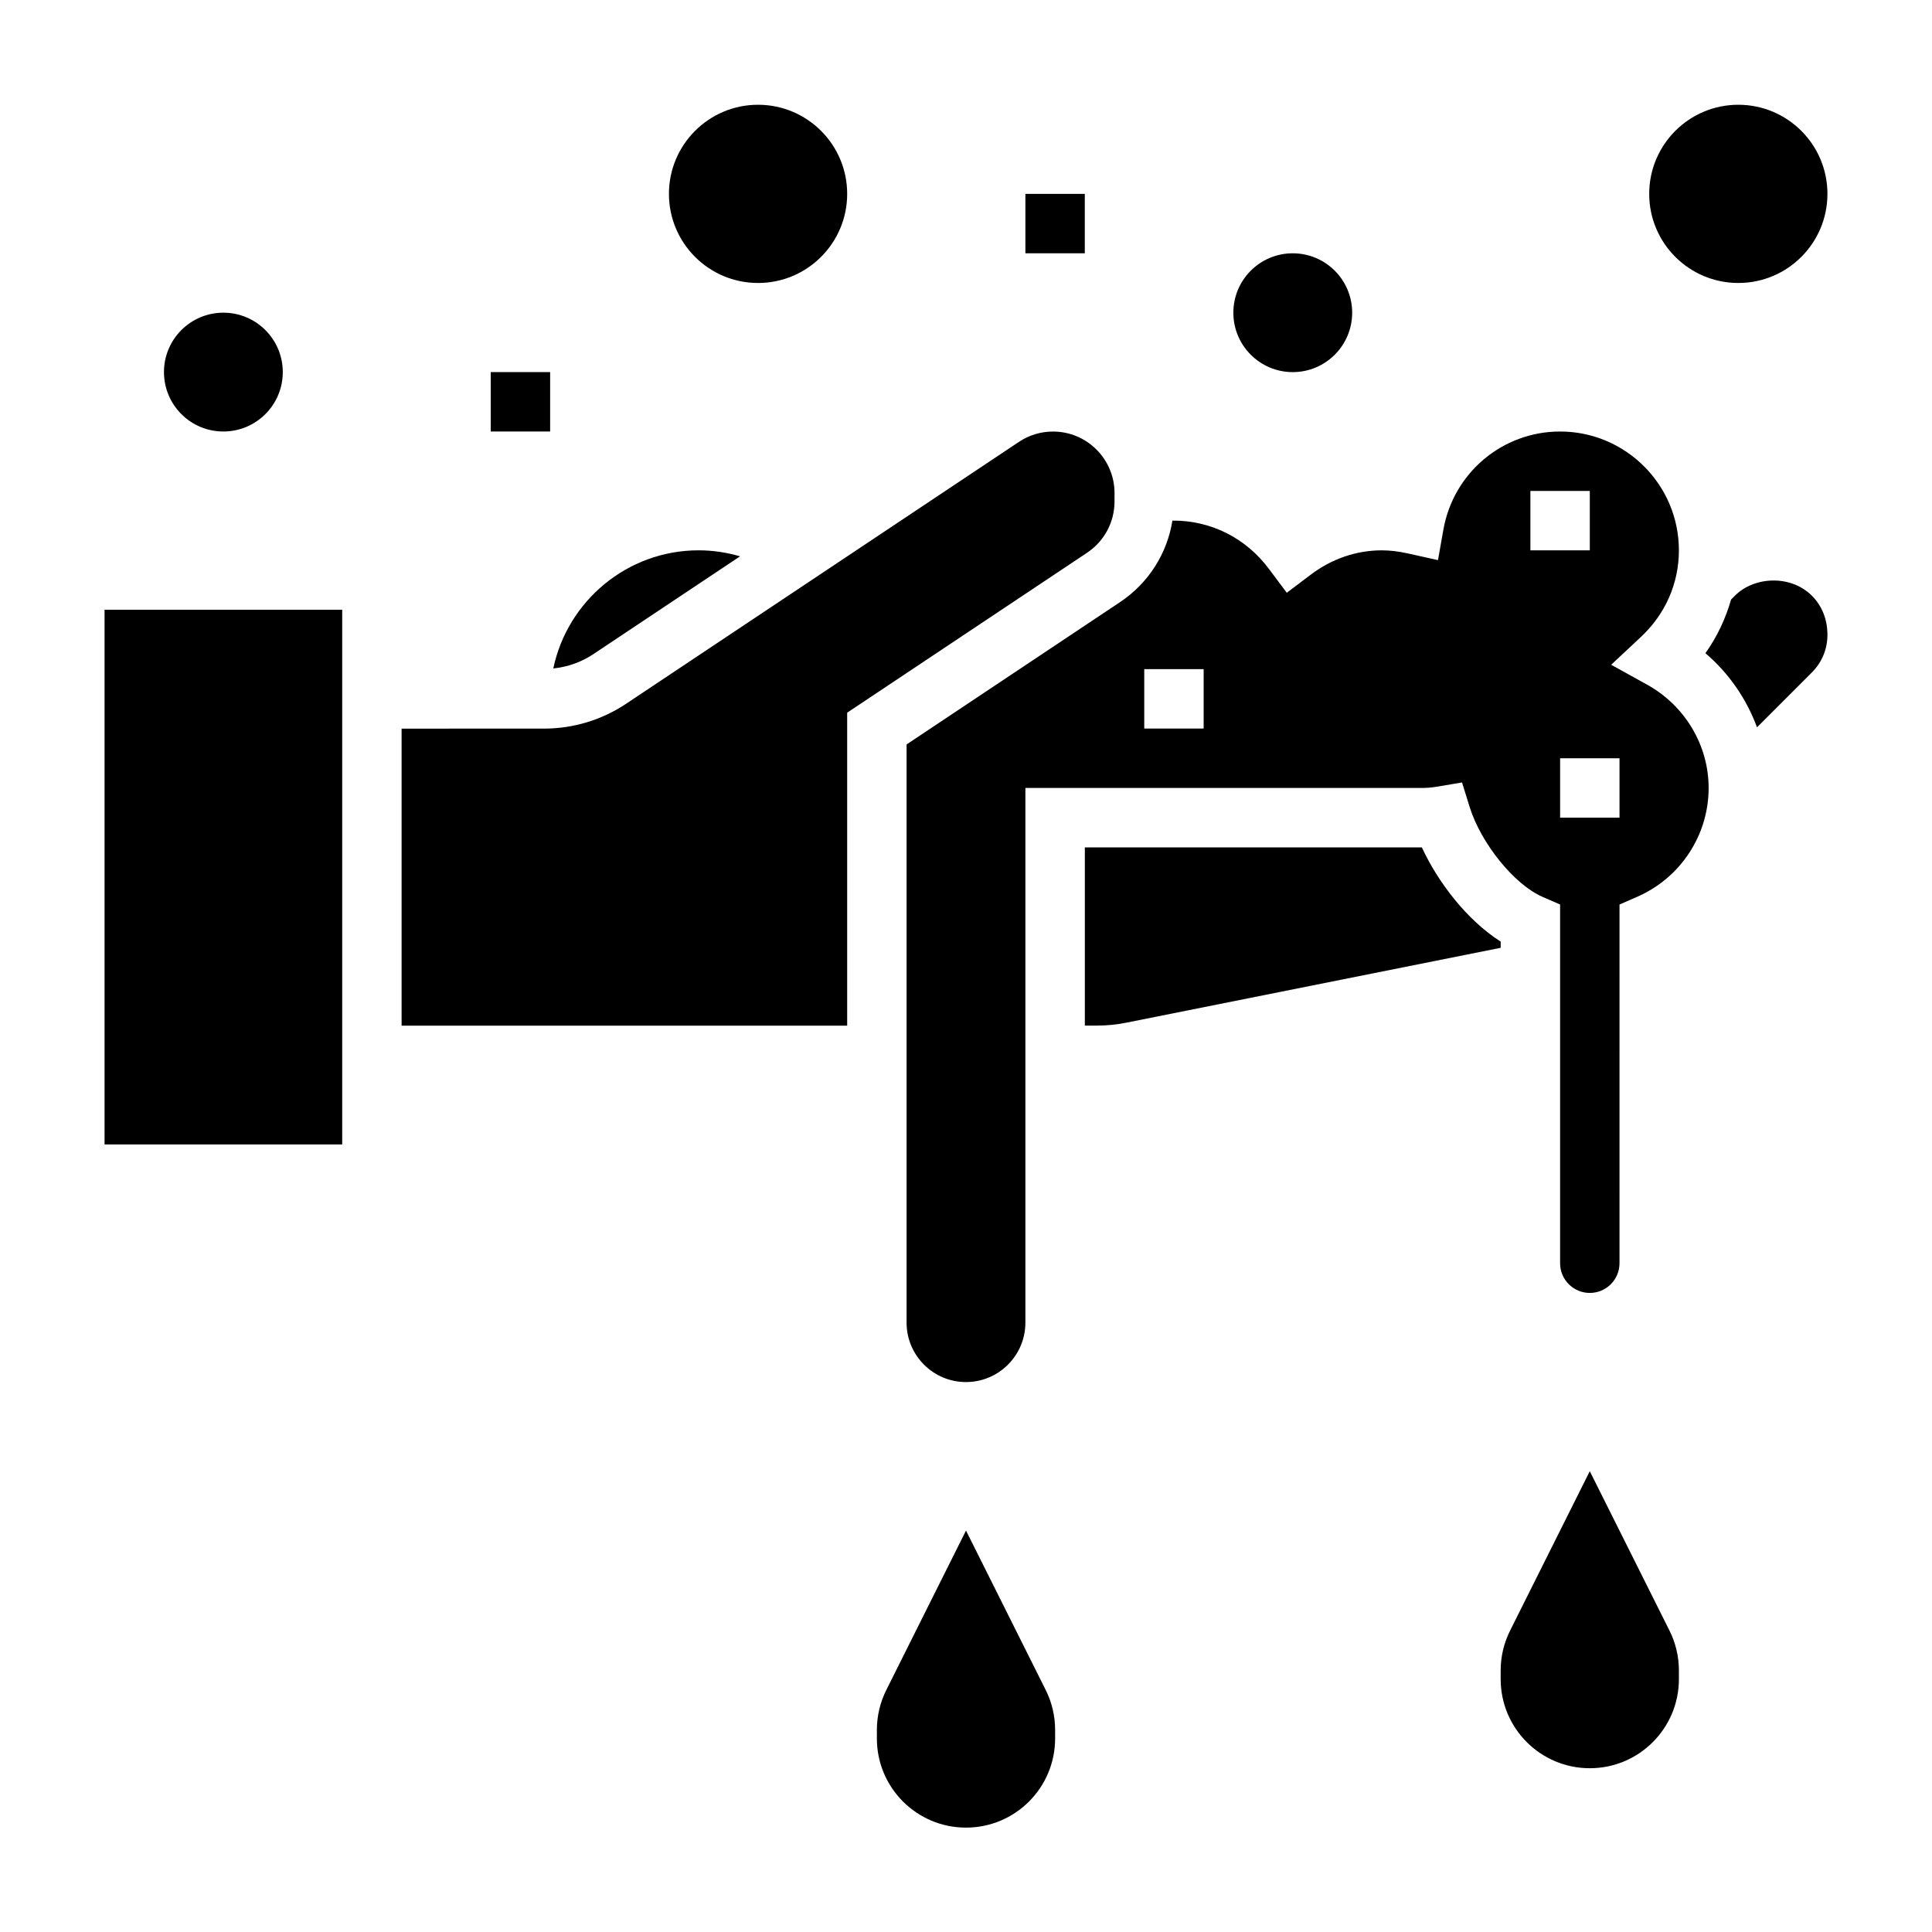
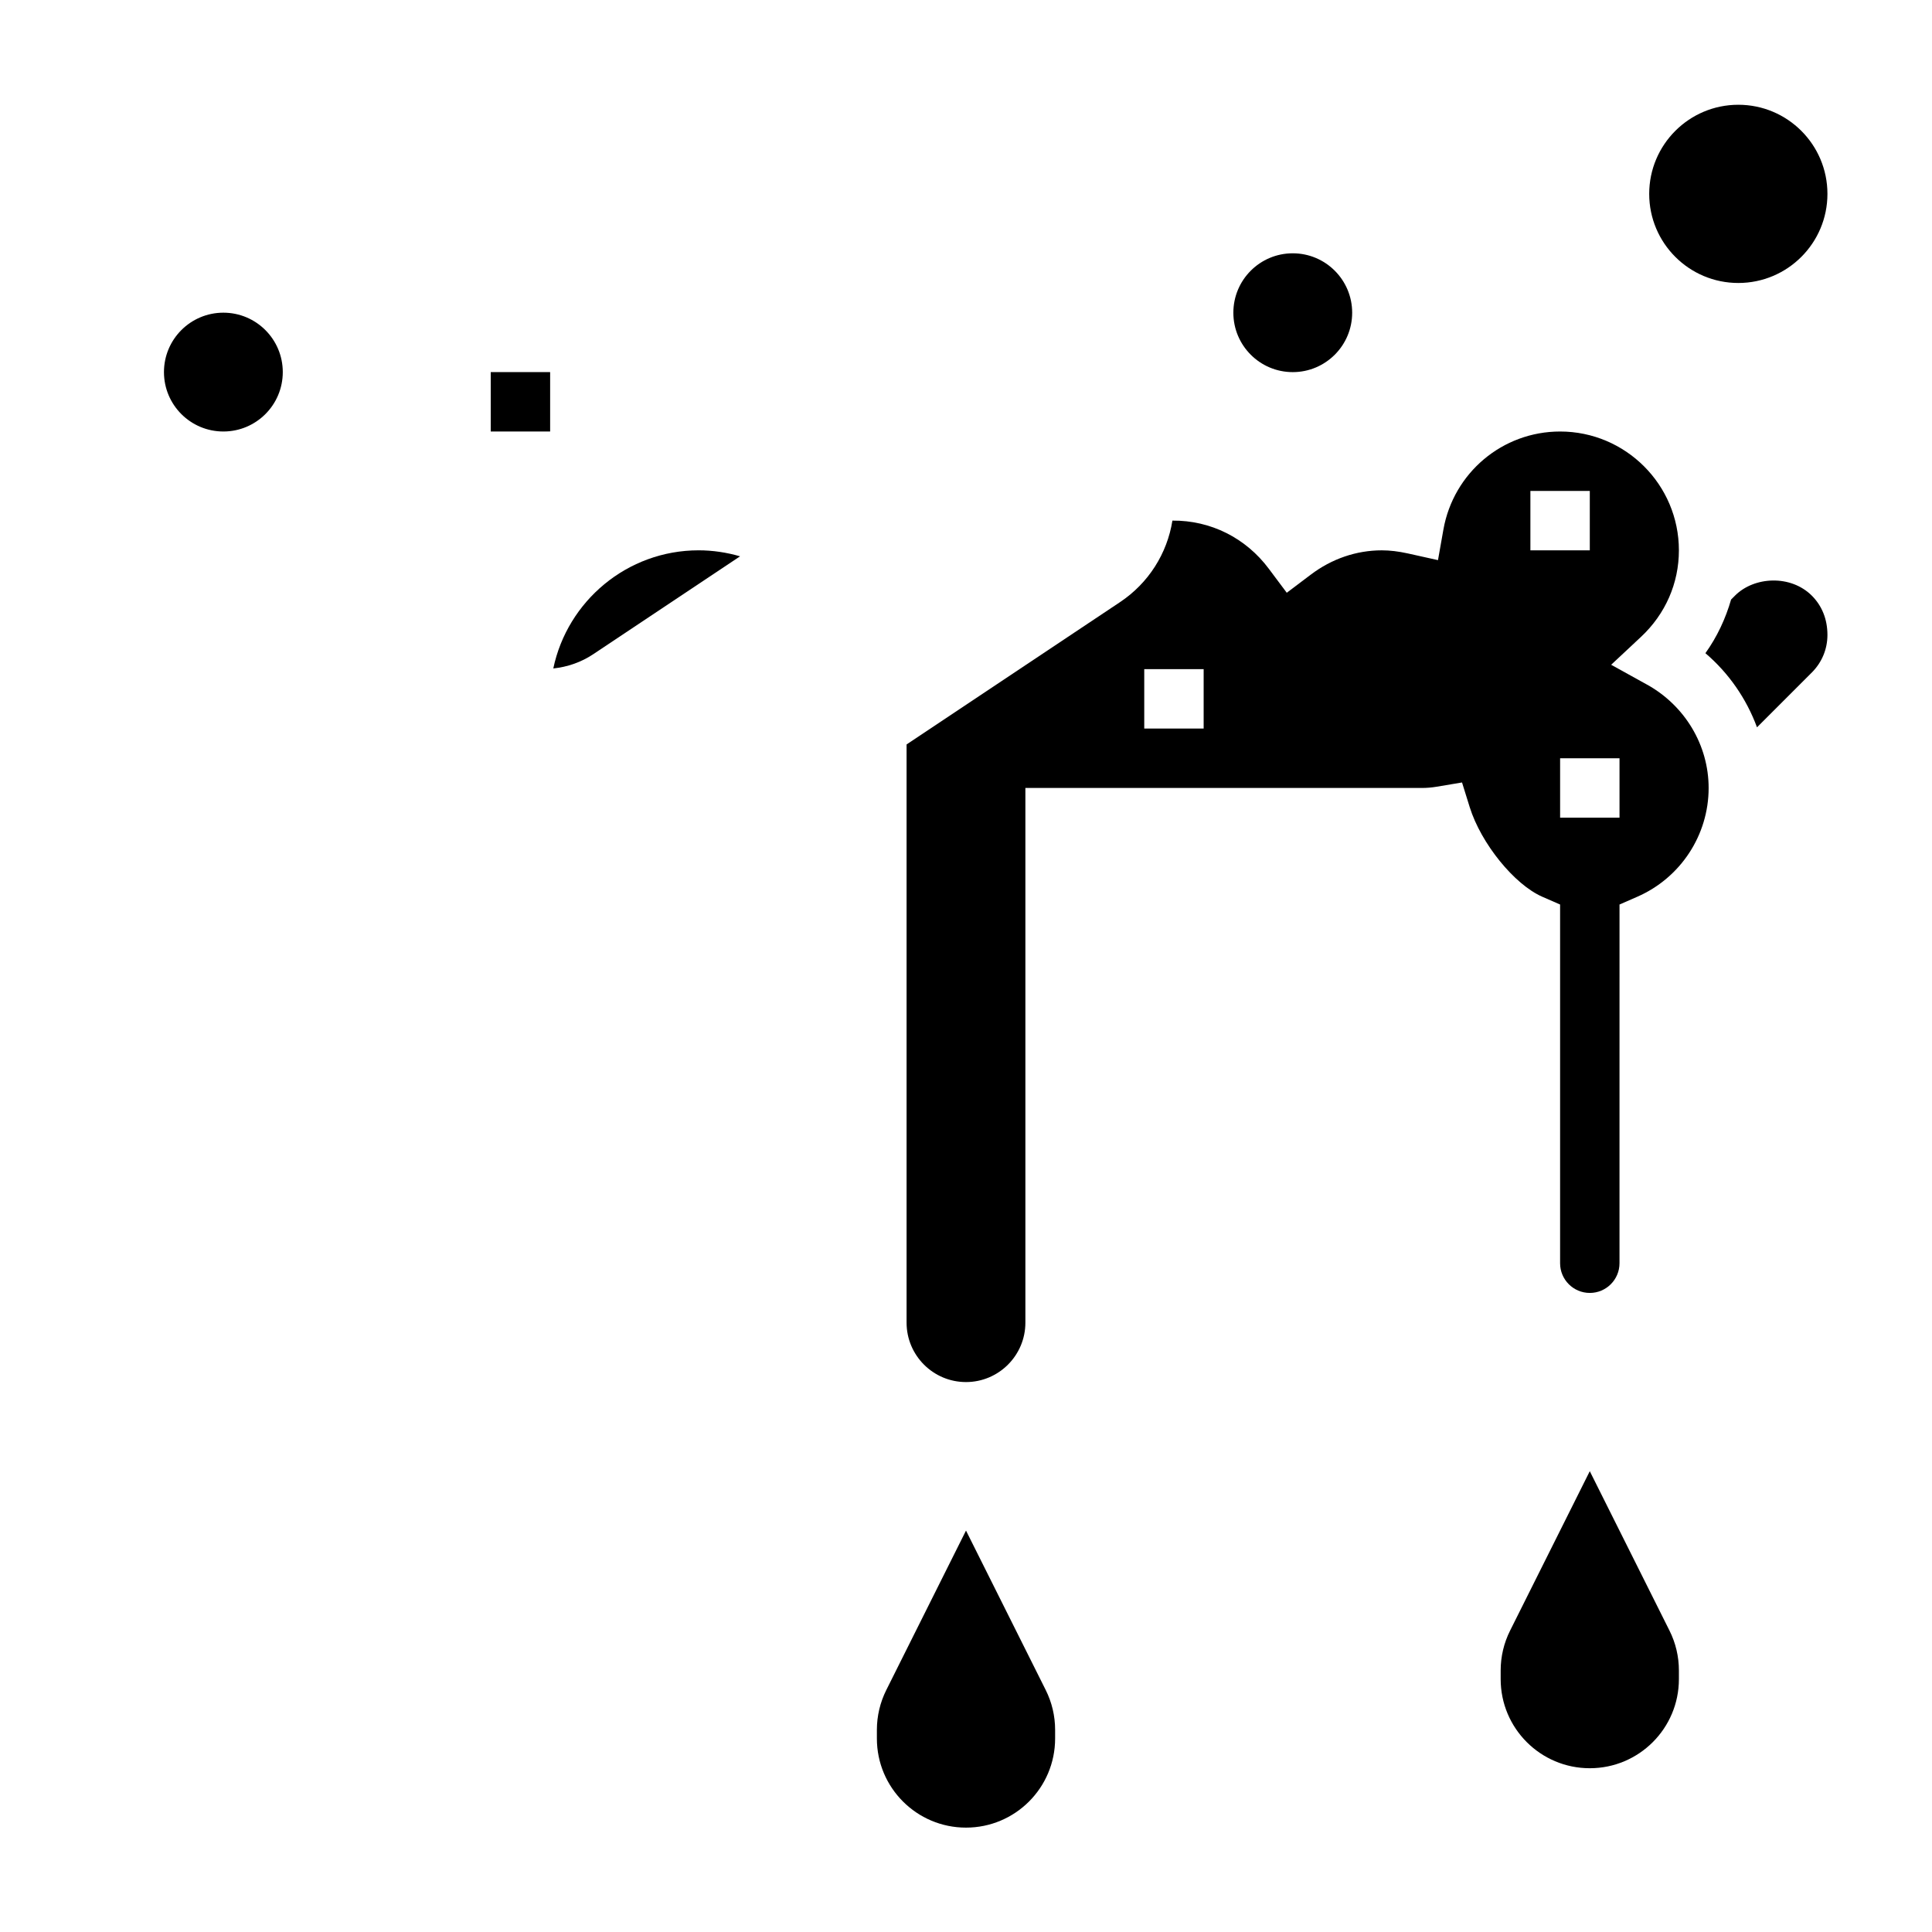
<svg xmlns="http://www.w3.org/2000/svg" fill="#000000" width="800px" height="800px" version="1.1" viewBox="144 144 512 512">
  <g>
    <path d="m400 549.62-21.121 42.25c-1.637 3.273-2.496 6.894-2.496 10.555v2.297c0 13.043 10.57 23.617 23.617 23.617 13.043 0 23.617-10.57 23.617-23.617v-2.297c0-3.668-0.852-7.281-2.496-10.562z" />
    <path d="m565.31 533.88-21.121 42.25c-1.645 3.273-2.496 6.894-2.496 10.555v2.297c0 13.043 10.57 23.617 23.617 23.617 13.043 0 23.617-10.57 23.617-23.617v-2.297c0-3.668-0.852-7.281-2.496-10.562z" />
-     <path d="m439.36 276.91v-2.25c0-8.988-7.312-16.297-16.297-16.297-3.227 0-6.359 0.945-9.035 2.738l-104.06 69.375c-6.481 4.328-14.027 6.613-21.828 6.613l-37.711 0.004v78.719h118.08v-82.945l63.59-42.398c4.543-3.023 7.258-8.094 7.258-13.559z" />
    <path d="m340.13 291.43c-3.543-1.023-7.227-1.59-10.98-1.59-18.941 0-34.785 13.453-38.52 31.309 3.777-0.402 7.406-1.652 10.598-3.785z" />
-     <path d="m171.71 305.59h62.977v141.7h-62.977z" />
-     <path d="m541.7 393.54c-9.02-5.746-16.641-15.785-20.898-24.977h-0.016-89.293v47.23h3.195c2.582 0 5.18-0.25 7.723-0.762l99.289-19.855z" />
    <path d="m580.44 325.41-9.469-5.242 7.91-7.391c6.477-6.062 10.043-14.203 10.043-22.934 0-17.367-14.121-31.488-31.488-31.488-15.25 0-28.254 10.934-30.922 25.992l-1.434 8.094-8.027-1.785c-2.449-0.535-4.691-0.812-6.848-0.812-6.754 0-13.289 2.234-18.879 6.473l-6.32 4.769-4.746-6.344c-6.133-8.227-15.484-12.863-25.559-12.777-1.395 8.754-6.359 16.586-13.871 21.594l-56.578 37.73v153.23c0 8.684 7.062 15.742 15.742 15.742 8.684 0 15.742-7.062 15.742-15.742v-141.7h105.04c1.324 0 2.629-0.109 3.914-0.324l6.762-1.133 2.039 6.551c3.008 9.621 11.809 20.484 19.23 23.734l4.719 2.059v95.062c0 4.344 3.527 7.871 7.871 7.871s7.871-3.527 7.871-7.871l0.004-95.062 4.715-2.062c11.484-5.023 18.902-16.344 18.902-28.828 0-11.32-6.269-21.82-16.359-27.41zm-117.46 11.668h-15.742v-15.742h15.742zm86.59-47.234v-15.742h15.742v15.742zm23.617 70.852h-15.742v-15.742h15.742z" />
    <path d="m603.79 301.85-1.031 1.031c-1.465 5.07-3.699 9.879-6.809 14.219 6.219 5.305 10.887 12.098 13.672 19.648l14.57-14.57c2.633-2.648 4.098-6.168 4.098-9.914 0-4.195-1.473-7.738-4.125-10.398-5.621-5.621-15.305-5.102-20.375-0.016z" />
-     <path d="m368.51 195.38c0 13.039-10.574 23.613-23.617 23.613s-23.617-10.574-23.617-23.613c0-13.043 10.574-23.617 23.617-23.617s23.617 10.574 23.617 23.617" />
    <path d="m502.34 226.87c0 8.695-7.051 15.746-15.746 15.746-8.695 0-15.742-7.051-15.742-15.746 0-8.691 7.047-15.742 15.742-15.742 8.695 0 15.746 7.051 15.746 15.742" />
    <path d="m628.29 195.38c0 13.039-10.574 23.613-23.617 23.613s-23.617-10.574-23.617-23.613c0-13.043 10.574-23.617 23.617-23.617s23.617 10.574 23.617 23.617" />
    <path d="m218.94 242.61c0 8.695-7.047 15.742-15.742 15.742-8.695 0-15.746-7.047-15.746-15.742 0-8.695 7.051-15.746 15.746-15.746 8.695 0 15.742 7.051 15.742 15.746" />
-     <path d="m415.74 195.38h15.742v15.742h-15.742z" />
    <path d="m274.05 242.61h15.742v15.742h-15.742z" />
  </g>
</svg>